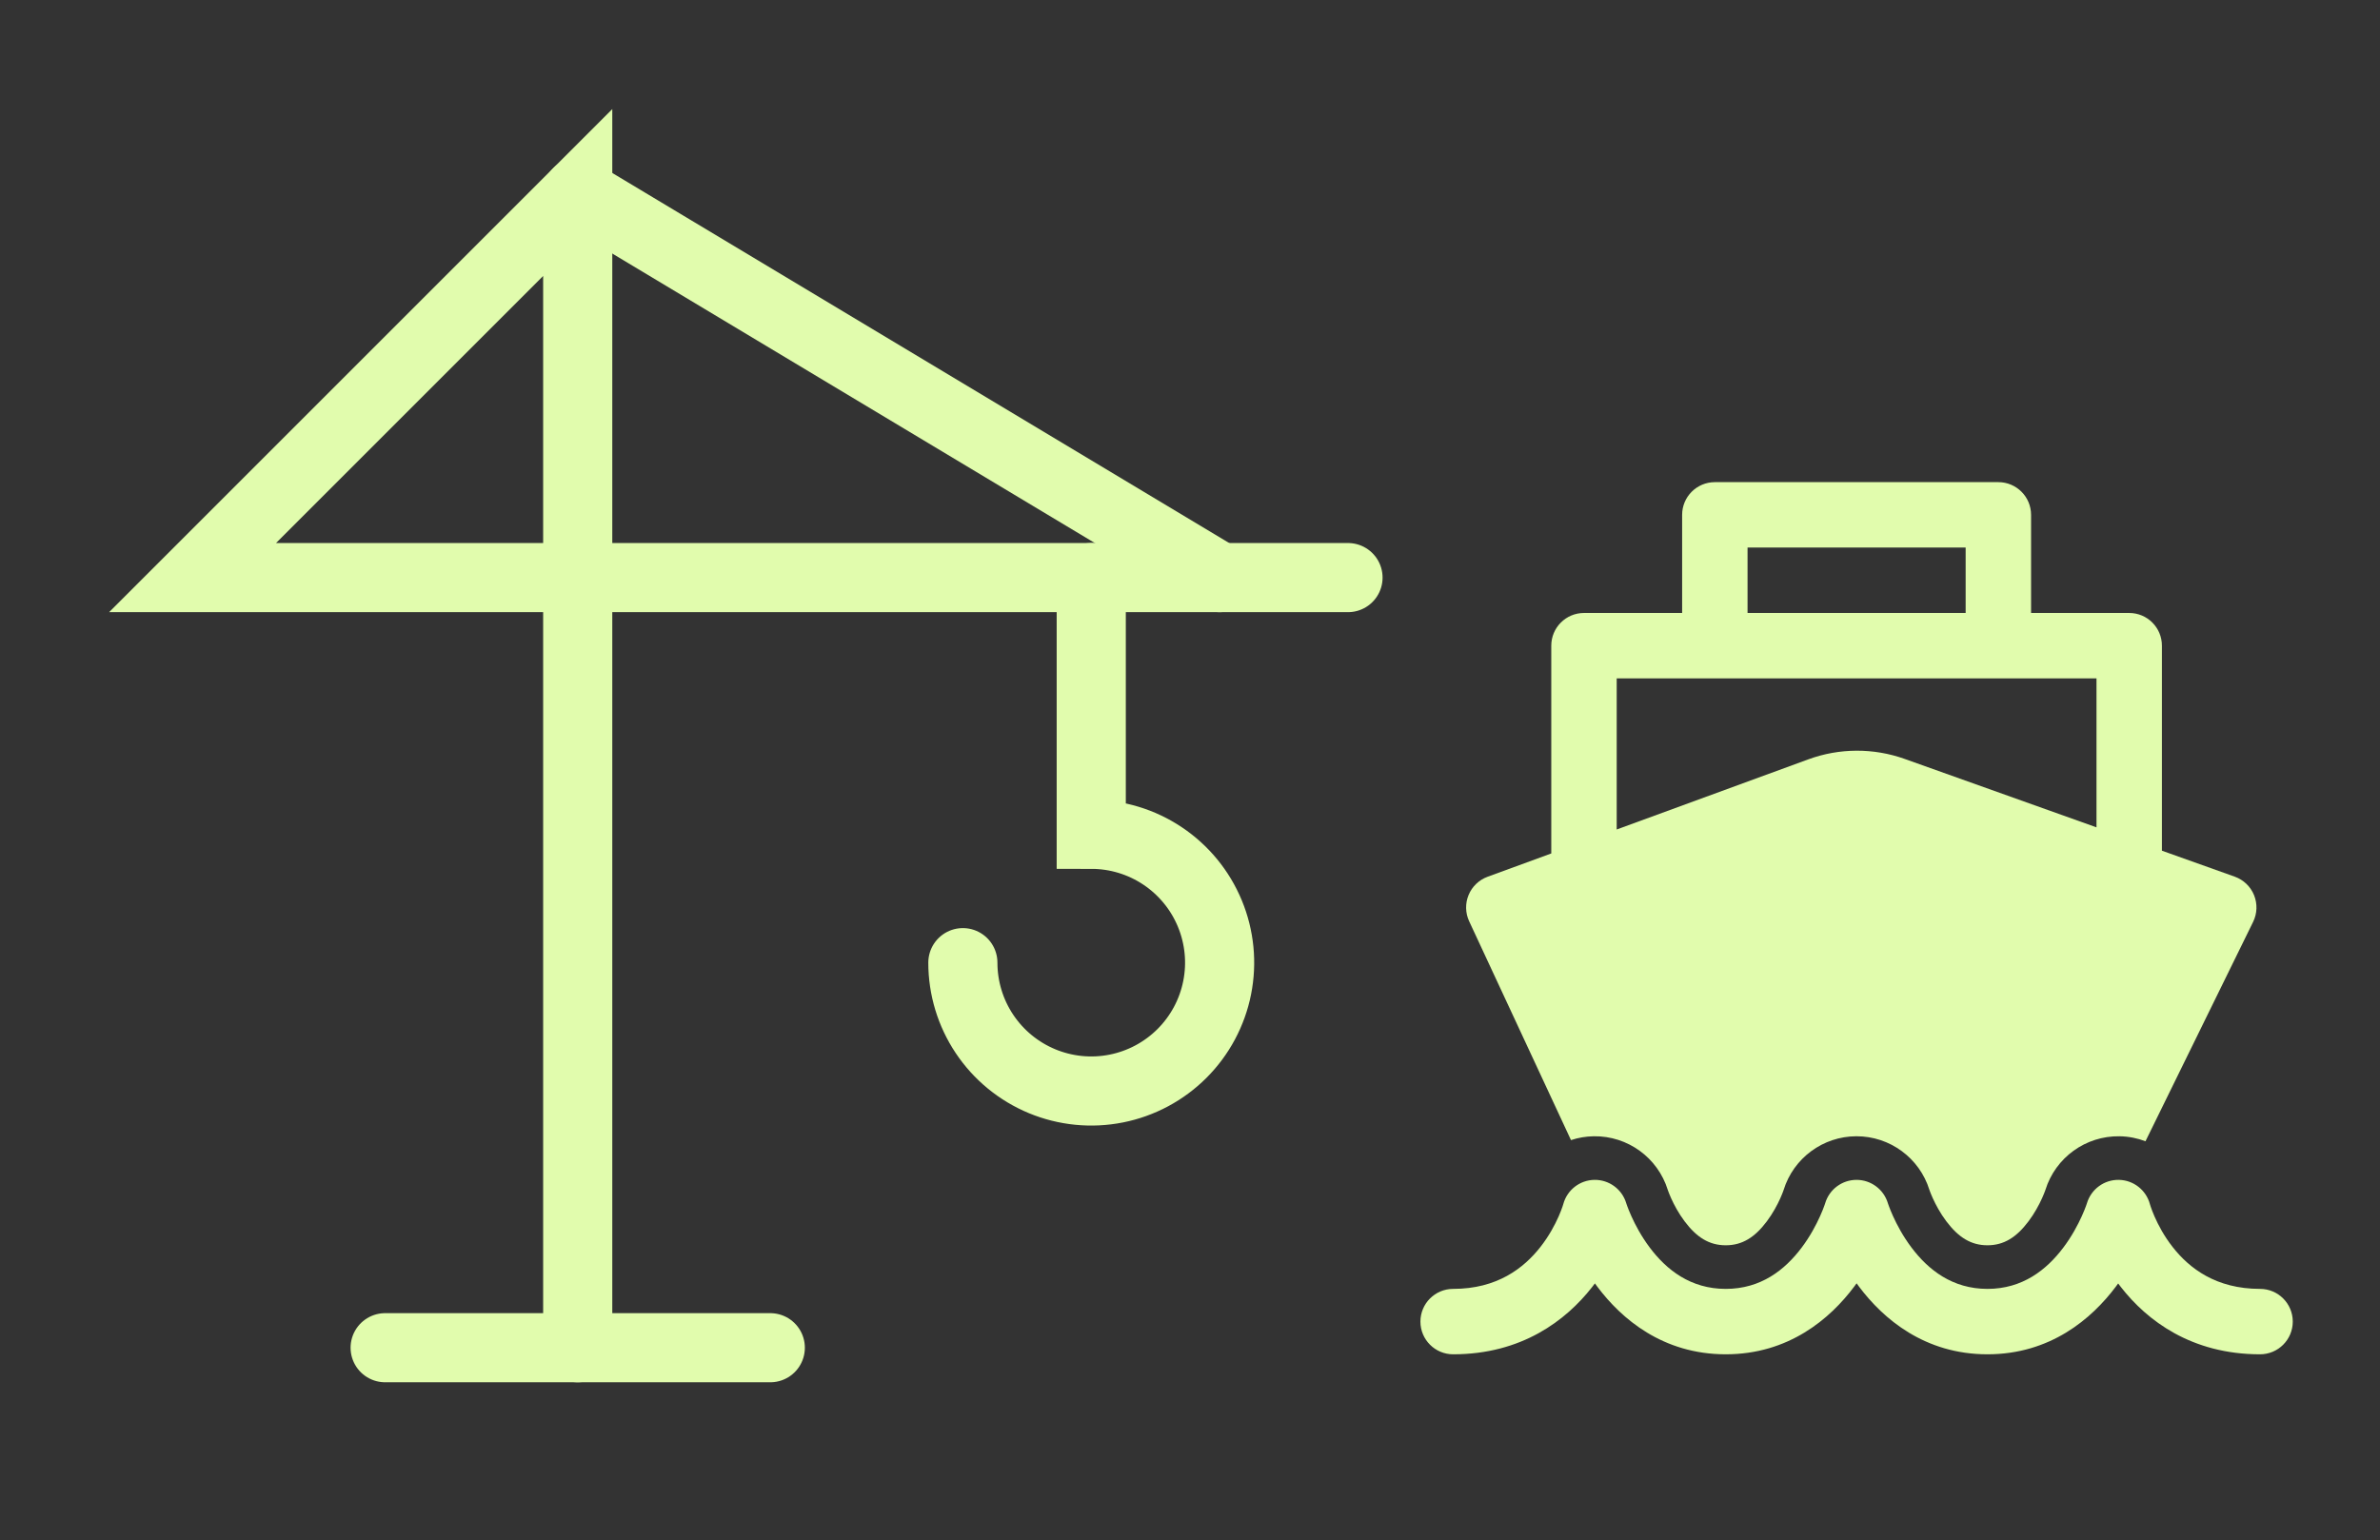
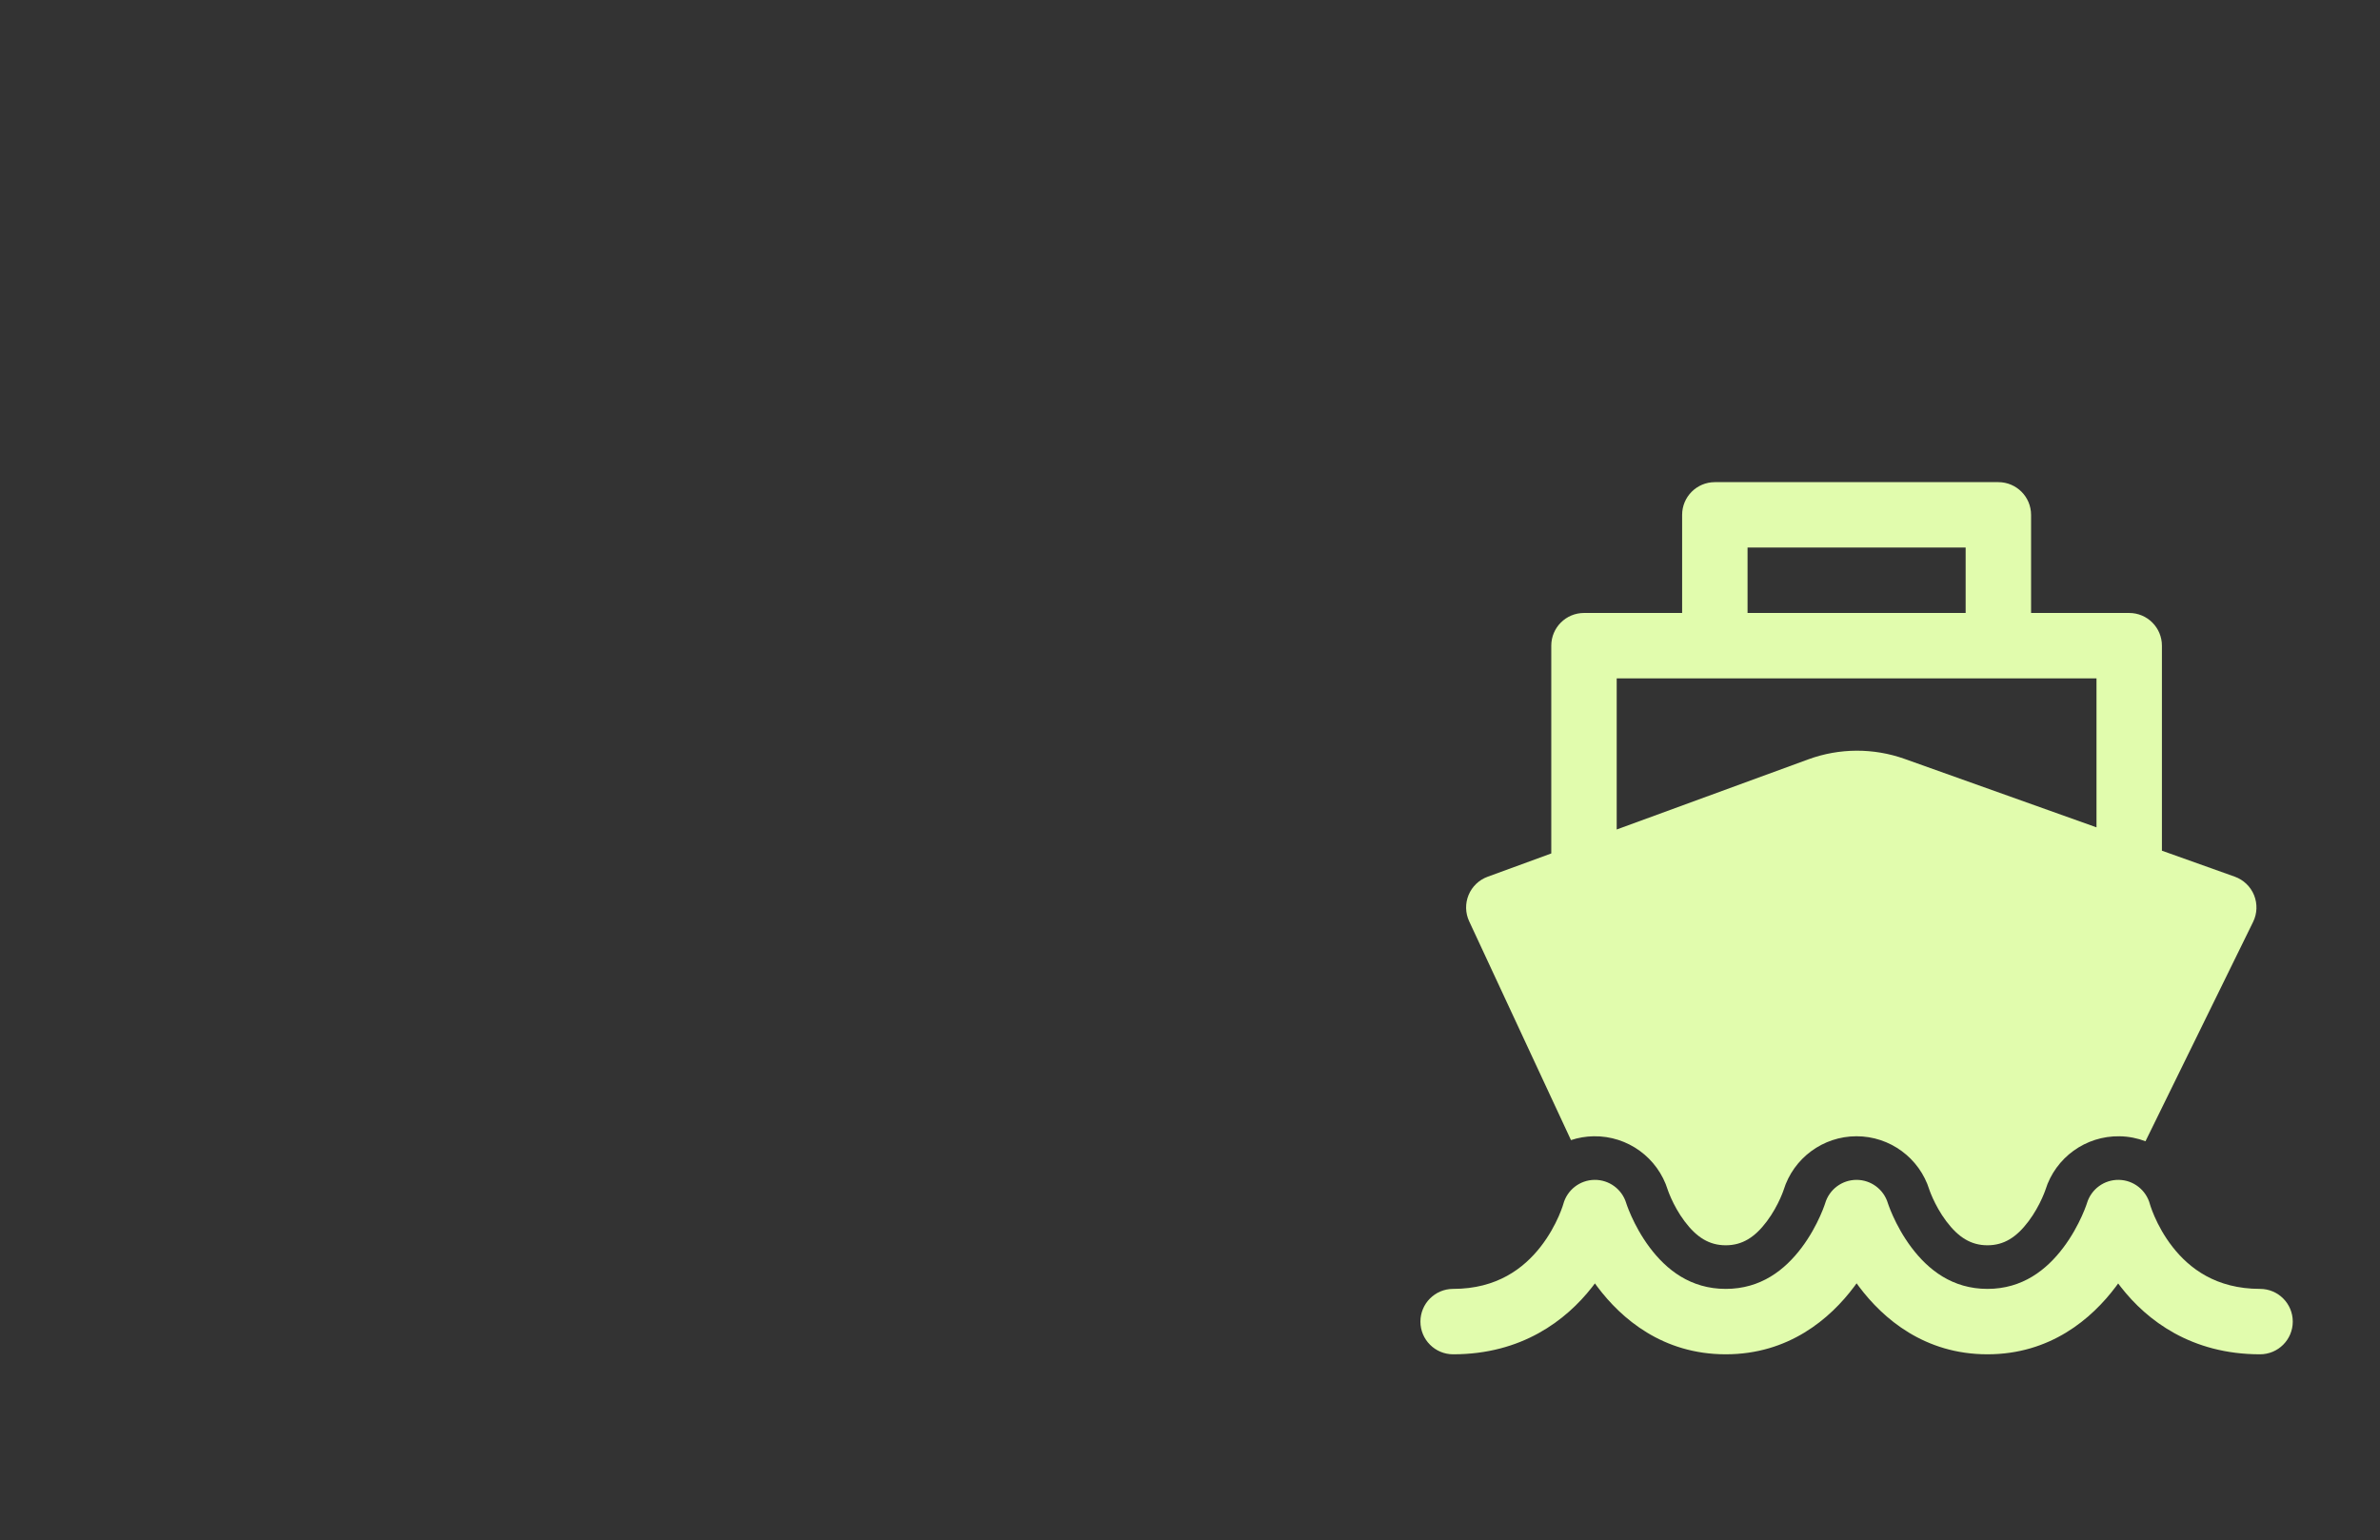
<svg xmlns="http://www.w3.org/2000/svg" fill="none" height="100%" overflow="visible" preserveAspectRatio="none" style="display: block;" viewBox="0 0 241 156" width="100%">
  <rect x="0" y="0" width="241" height="156" fill="#333333" stroke="none" />
  <g id="Group 268">
    <g id="Frame">
      <path d="M173.646 48.833C171.816 48.833 170.333 50.316 170.333 52.146V62.083H160.396C158.566 62.083 157.083 63.566 157.083 65.396V86.439L150.633 88.801C149.762 89.12 149.065 89.789 148.711 90.645C148.356 91.502 148.377 92.468 148.768 93.309L159.079 115.472C159.81 115.23 160.585 115.096 161.386 115.084C164.816 115.033 167.866 117.25 168.882 120.521C168.887 120.538 168.901 120.579 168.924 120.641C168.978 120.788 169.075 121.042 169.221 121.366C169.522 122.035 169.976 122.888 170.582 123.696C171.799 125.319 173.073 126.125 174.75 126.125C176.426 126.125 177.698 125.319 178.913 123.698C179.519 122.89 179.971 122.038 180.272 121.37C180.417 121.045 180.515 120.792 180.569 120.645C180.591 120.583 180.605 120.542 180.61 120.525C181.611 117.296 184.597 115.088 187.983 115.083C191.369 115.078 194.361 117.278 195.37 120.505C195.376 120.522 195.39 120.563 195.413 120.627C195.467 120.774 195.566 121.029 195.713 121.354C196.016 122.024 196.472 122.879 197.082 123.69C198.308 125.322 199.585 126.125 201.25 126.125C202.914 126.125 204.189 125.322 205.413 123.692C206.022 122.882 206.477 122.027 206.78 121.357C206.927 121.032 207.025 120.778 207.079 120.631C207.102 120.568 207.116 120.526 207.122 120.509C208.144 117.236 211.202 115.025 214.635 115.085C215.55 115.101 216.433 115.277 217.253 115.589L228.152 93.37C228.568 92.523 228.602 91.538 228.247 90.664C227.892 89.79 227.181 89.109 226.292 88.791L218.917 86.16V65.396C218.917 63.566 217.434 62.083 215.604 62.083H205.667V52.146C205.667 50.316 204.184 48.833 202.354 48.833H173.646ZM199.042 62.083H176.958V55.458H199.042V62.083ZM212.292 68.708V83.796L192.872 76.867C189.714 75.741 186.261 75.755 183.113 76.908L163.708 84.013V68.708H212.292Z" fill="#E1FCAD" id="Vector" />
      <path d="M217.71 121.989L217.699 121.95C217.314 120.526 216.034 119.526 214.558 119.5C213.079 119.474 211.762 120.433 211.331 121.847L211.33 121.853L211.316 121.893C211.299 121.944 211.27 122.031 211.227 122.149C211.141 122.384 211.002 122.74 210.805 123.175C210.408 124.053 209.798 125.209 208.945 126.344C207.236 128.62 204.797 130.542 201.25 130.542C197.703 130.542 195.262 128.62 193.551 126.343C192.697 125.207 192.086 124.052 191.689 123.173C191.492 122.738 191.353 122.383 191.267 122.147C191.223 122.029 191.194 121.942 191.177 121.892L191.163 121.85C191.163 121.851 191.163 121.849 191.163 121.85C190.738 120.454 189.449 119.498 187.989 119.5C186.53 119.502 185.244 120.459 184.822 121.855L184.821 121.86L184.808 121.9C184.791 121.951 184.762 122.037 184.719 122.155C184.634 122.39 184.496 122.745 184.3 123.18C183.906 124.058 183.298 125.212 182.448 126.347C180.745 128.619 178.308 130.542 174.75 130.542C171.192 130.542 168.753 128.619 167.048 126.346C166.197 125.211 165.589 124.057 165.194 123.179C164.998 122.744 164.86 122.388 164.774 122.153C164.731 122.036 164.702 121.949 164.685 121.898L164.669 121.848C164.24 120.437 162.928 119.478 161.451 119.5C159.976 119.522 158.694 120.516 158.305 121.938L158.293 121.978C158.28 122.023 158.254 122.104 158.216 122.216C158.14 122.44 158.013 122.782 157.828 123.204C157.453 124.054 156.859 125.179 155.989 126.29C154.292 128.454 151.591 130.542 147.146 130.542C145.316 130.542 143.833 132.025 143.833 133.854C143.833 135.684 145.316 137.167 147.146 137.167C154.096 137.167 158.571 133.734 161.203 130.377C161.305 130.247 161.405 130.116 161.502 129.986C161.582 130.097 161.665 130.209 161.748 130.321C164.184 133.569 168.371 137.167 174.75 137.167C181.13 137.167 185.315 133.568 187.749 130.32C187.835 130.206 187.918 130.092 188 129.978C188.083 130.092 188.168 130.208 188.255 130.323C190.693 133.568 194.879 137.167 201.25 137.167C207.621 137.167 211.806 133.567 214.243 130.323C214.326 130.212 214.407 130.102 214.486 129.991C214.581 130.119 214.678 130.246 214.778 130.374C217.407 133.737 221.886 137.167 228.854 137.167C230.684 137.167 232.167 135.684 232.167 133.854C232.167 132.025 230.684 130.542 228.854 130.542C224.384 130.542 221.685 128.451 219.997 126.293C219.13 125.185 218.541 124.062 218.17 123.212C217.986 122.792 217.861 122.449 217.786 122.226C217.748 122.115 217.723 122.034 217.71 121.989Z" fill="#E1FCAD" id="Vector_2" />
    </g>
    <g clip-path="url(#clip0_0_638)" id="Frame_2">
      <g id="Vector_3">
</g>
      <path d="M39 136.5H78" id="Vector_4" stroke="#E1FCAD" stroke-linecap="round" stroke-width="7" />
      <path d="M58.5 136.5V19.5L19.5 58.5H136.5" id="Vector_5" stroke="#E1FCAD" stroke-linecap="round" stroke-width="7" />
      <path d="M58.5 19.5L123.5 58.5" id="Vector_6" stroke="#E1FCAD" stroke-linecap="round" stroke-width="7" />
      <path d="M110.5 58.5V84.5C113.071 84.5 115.585 85.262 117.722 86.691C119.86 88.119 121.526 90.15 122.51 92.525C123.494 94.901 123.752 97.514 123.25 100.036C122.749 102.558 121.51 104.874 119.692 106.692C117.874 108.51 115.558 109.749 113.036 110.25C110.514 110.752 107.901 110.494 105.525 109.51C103.15 108.526 101.119 106.86 99.691 104.722C98.262 102.585 97.5 100.071 97.5 97.5" id="Vector_7" stroke="#E1FCAD" stroke-linecap="round" stroke-width="7" />
    </g>
  </g>
  <defs>
    <clipPath id="clip0_0_638">
-       <rect fill="white" height="156" width="156" />
-     </clipPath>
+       </clipPath>
  </defs>
</svg>